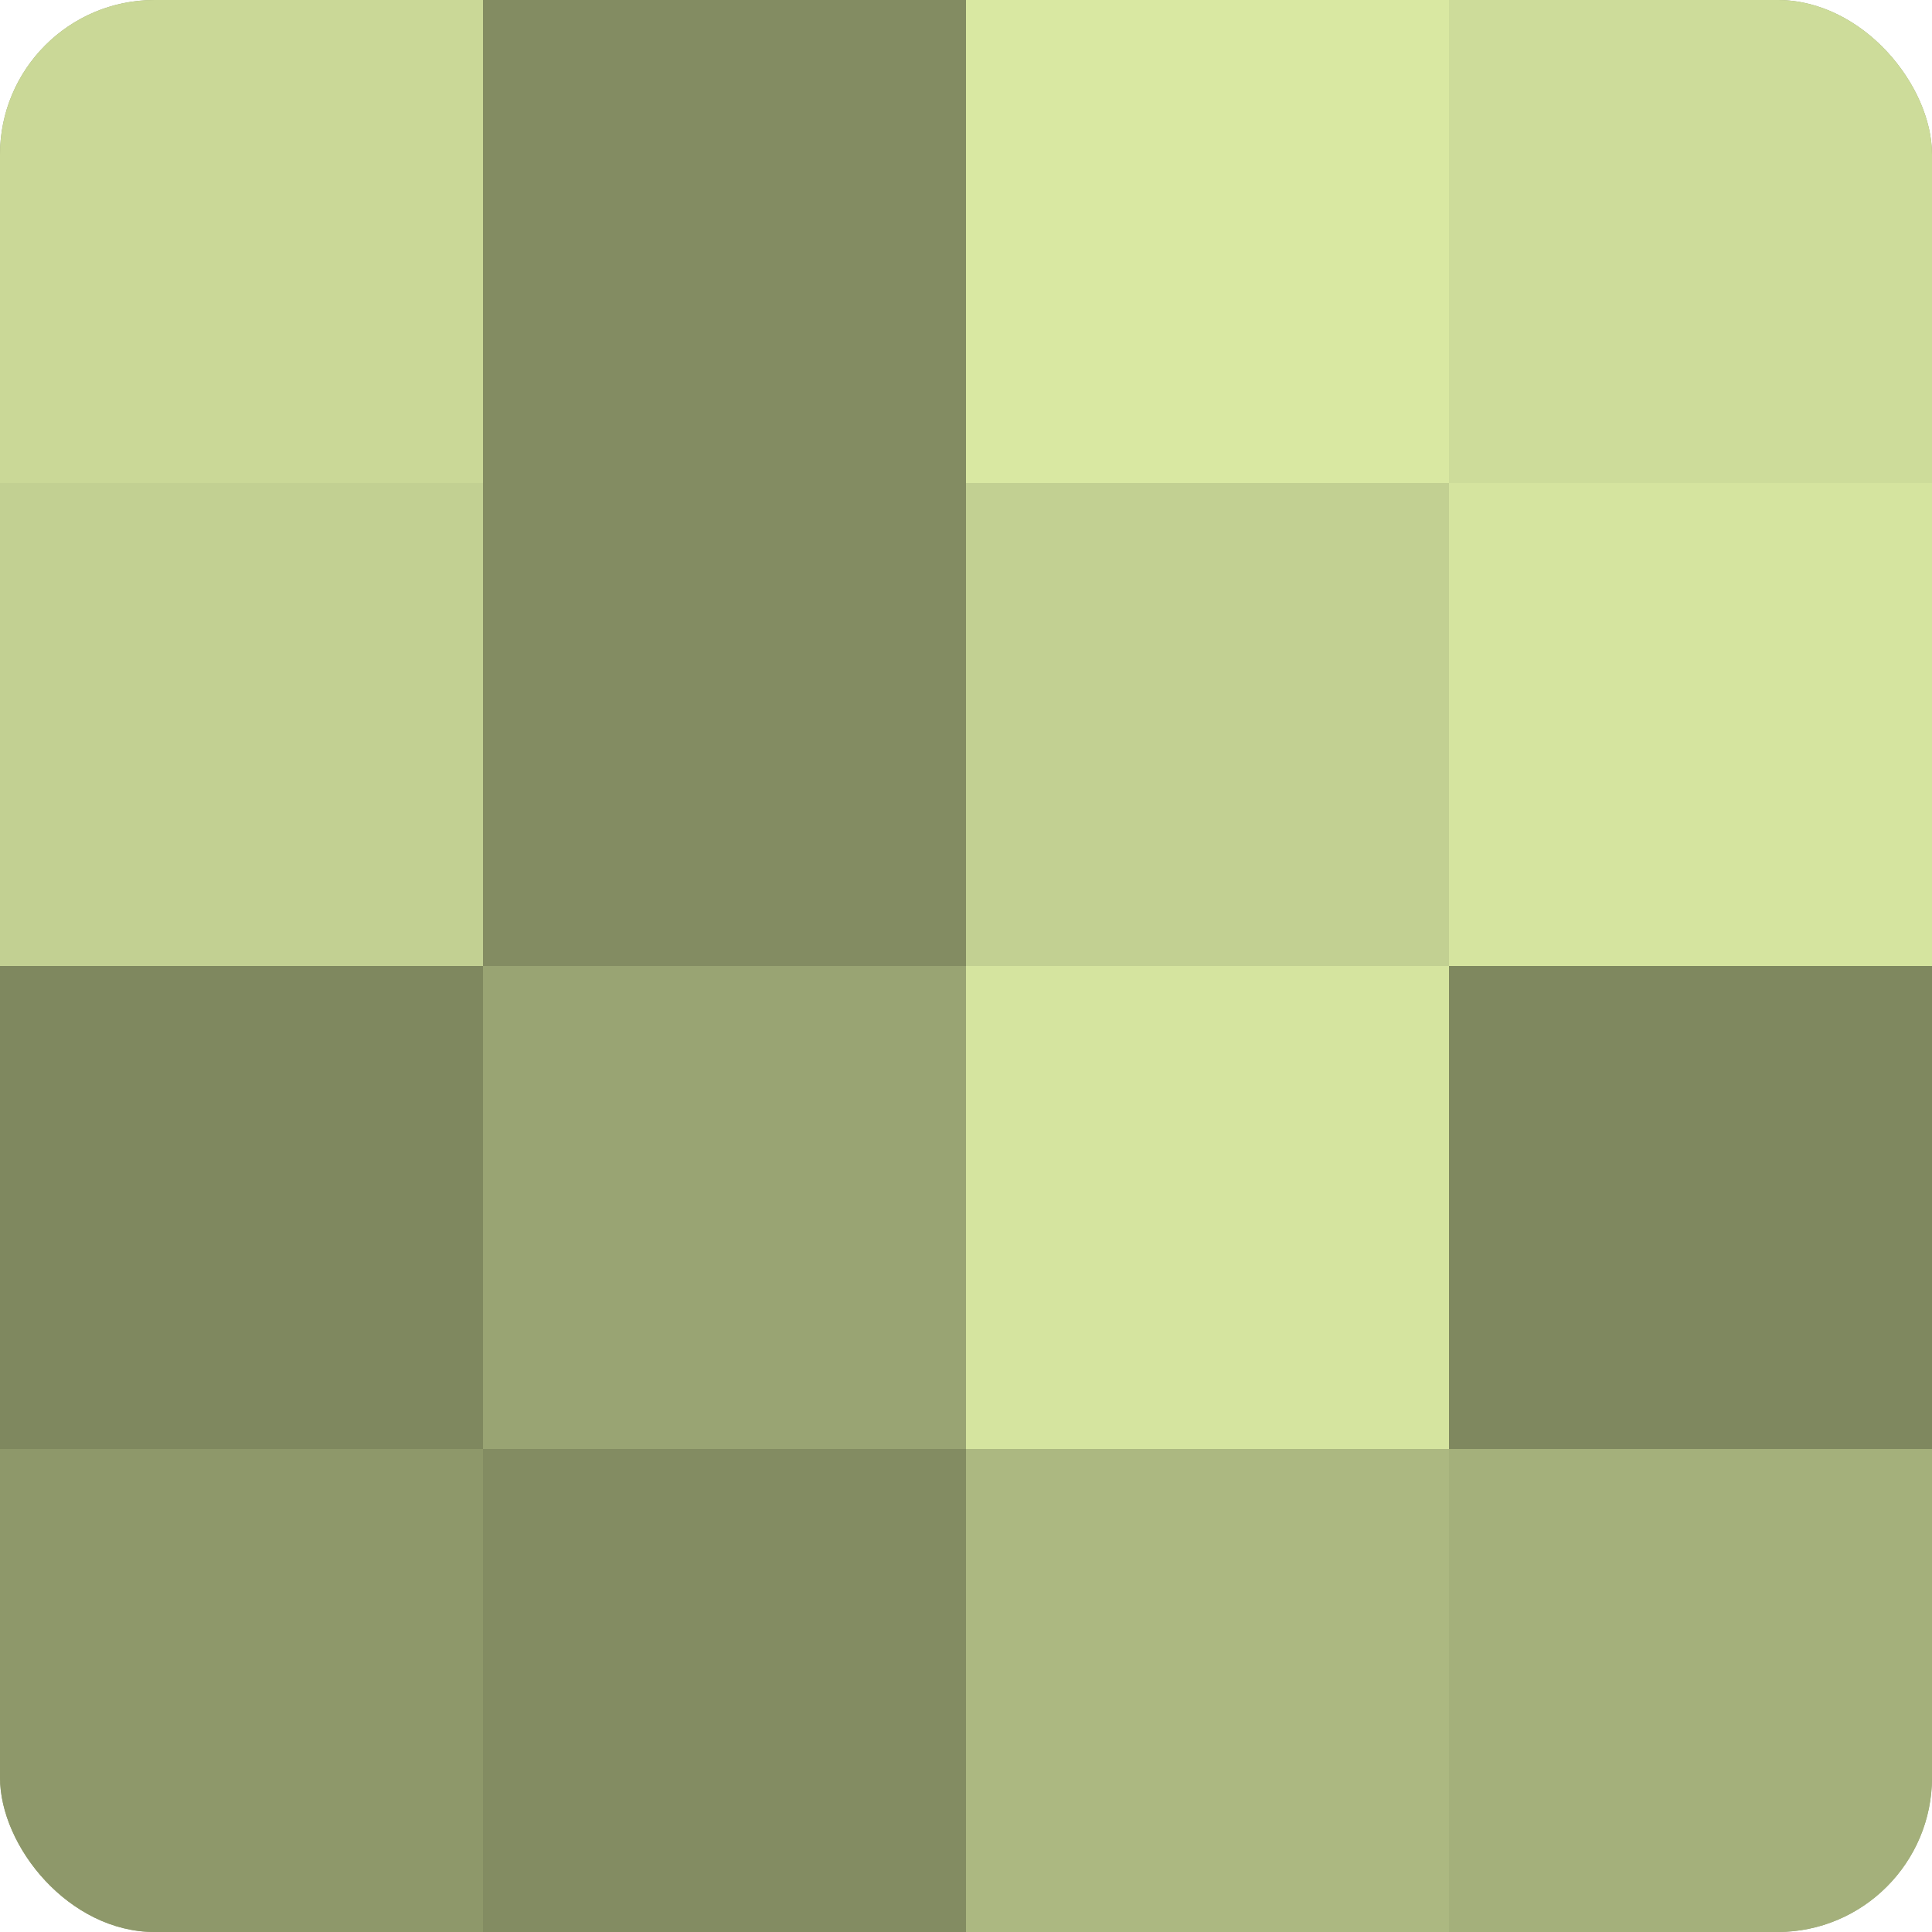
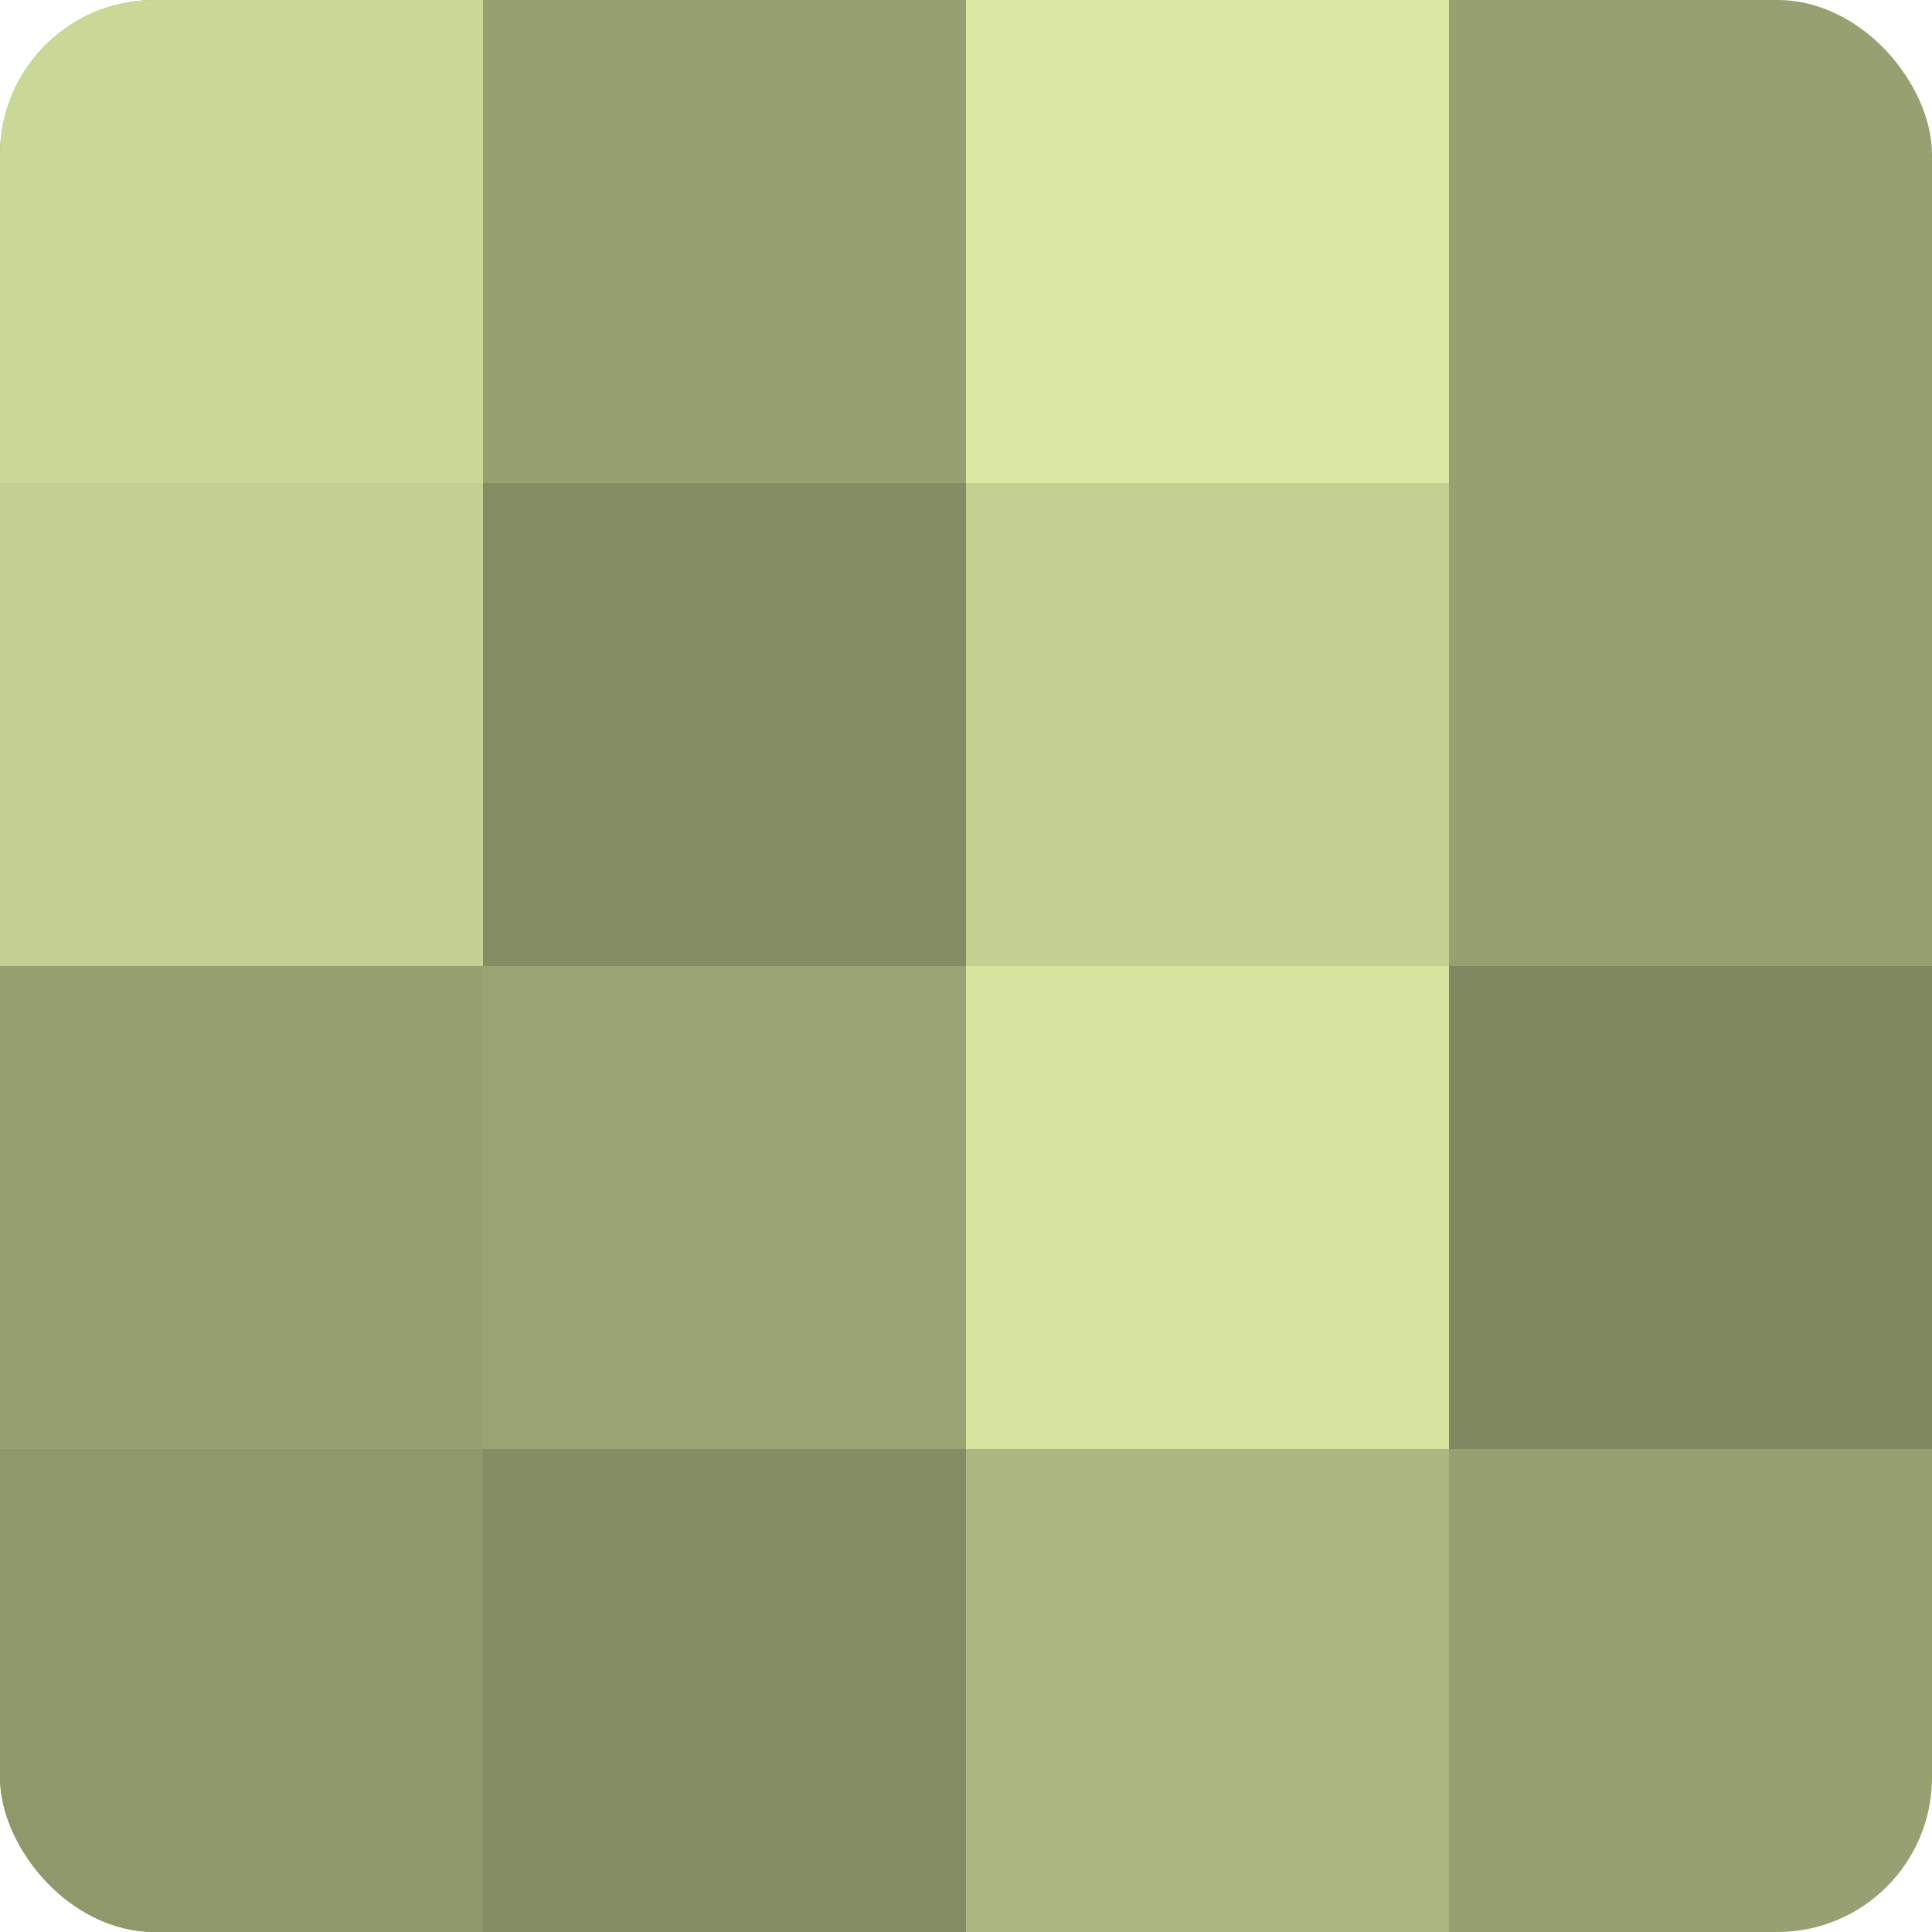
<svg xmlns="http://www.w3.org/2000/svg" width="60" height="60" viewBox="0 0 100 100" preserveAspectRatio="xMidYMid meet">
  <defs>
    <clipPath id="c" width="100" height="100">
      <rect width="100" height="100" rx="8" ry="8" />
    </clipPath>
  </defs>
  <g clip-path="url(#c)">
    <rect width="100" height="100" fill="#96a070" />
    <rect width="25" height="25" fill="#cad897" />
    <rect y="25" width="25" height="25" fill="#c2d092" />
-     <rect y="50" width="25" height="25" fill="#7f885f" />
    <rect y="75" width="25" height="25" fill="#8e986a" />
-     <rect x="25" width="25" height="25" fill="#838c62" />
    <rect x="25" y="25" width="25" height="25" fill="#838c62" />
    <rect x="25" y="50" width="25" height="25" fill="#99a473" />
    <rect x="25" y="75" width="25" height="25" fill="#838c62" />
    <rect x="50" width="25" height="25" fill="#d9e8a2" />
    <rect x="50" y="25" width="25" height="25" fill="#c2d092" />
    <rect x="50" y="50" width="25" height="25" fill="#d5e49f" />
    <rect x="50" y="75" width="25" height="25" fill="#acb881" />
-     <rect x="75" width="25" height="25" fill="#cddc9a" />
-     <rect x="75" y="25" width="25" height="25" fill="#d5e49f" />
    <rect x="75" y="50" width="25" height="25" fill="#7f885f" />
-     <rect x="75" y="75" width="25" height="25" fill="#a4b07b" />
  </g>
</svg>